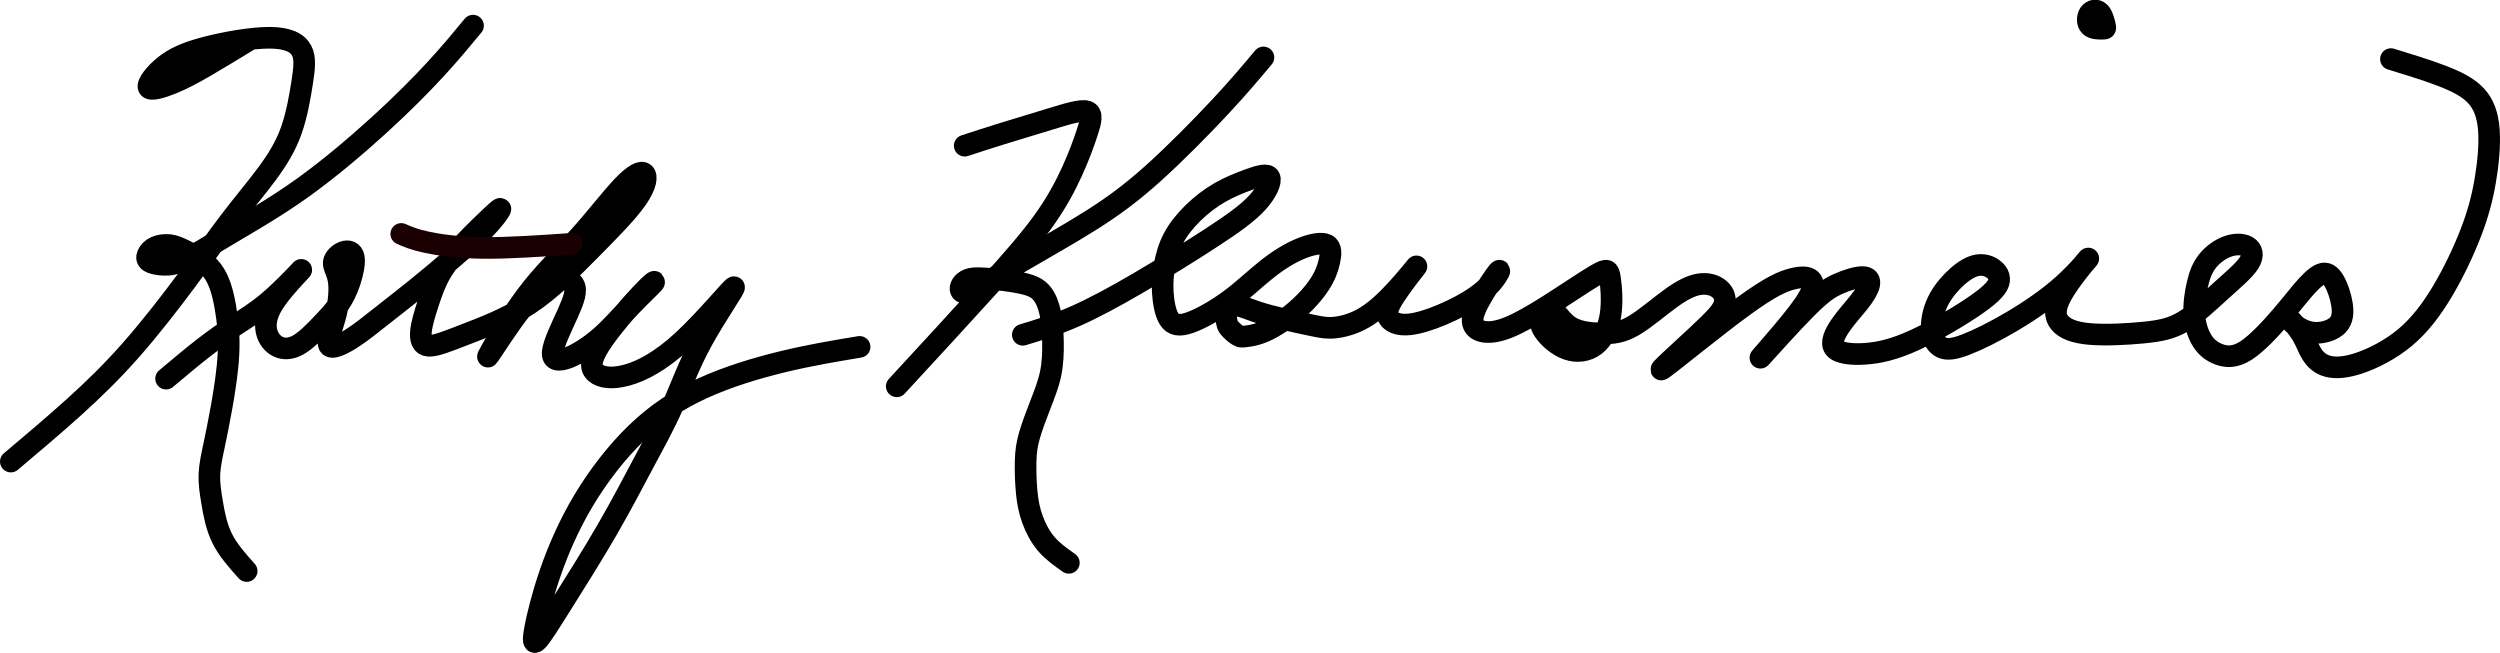
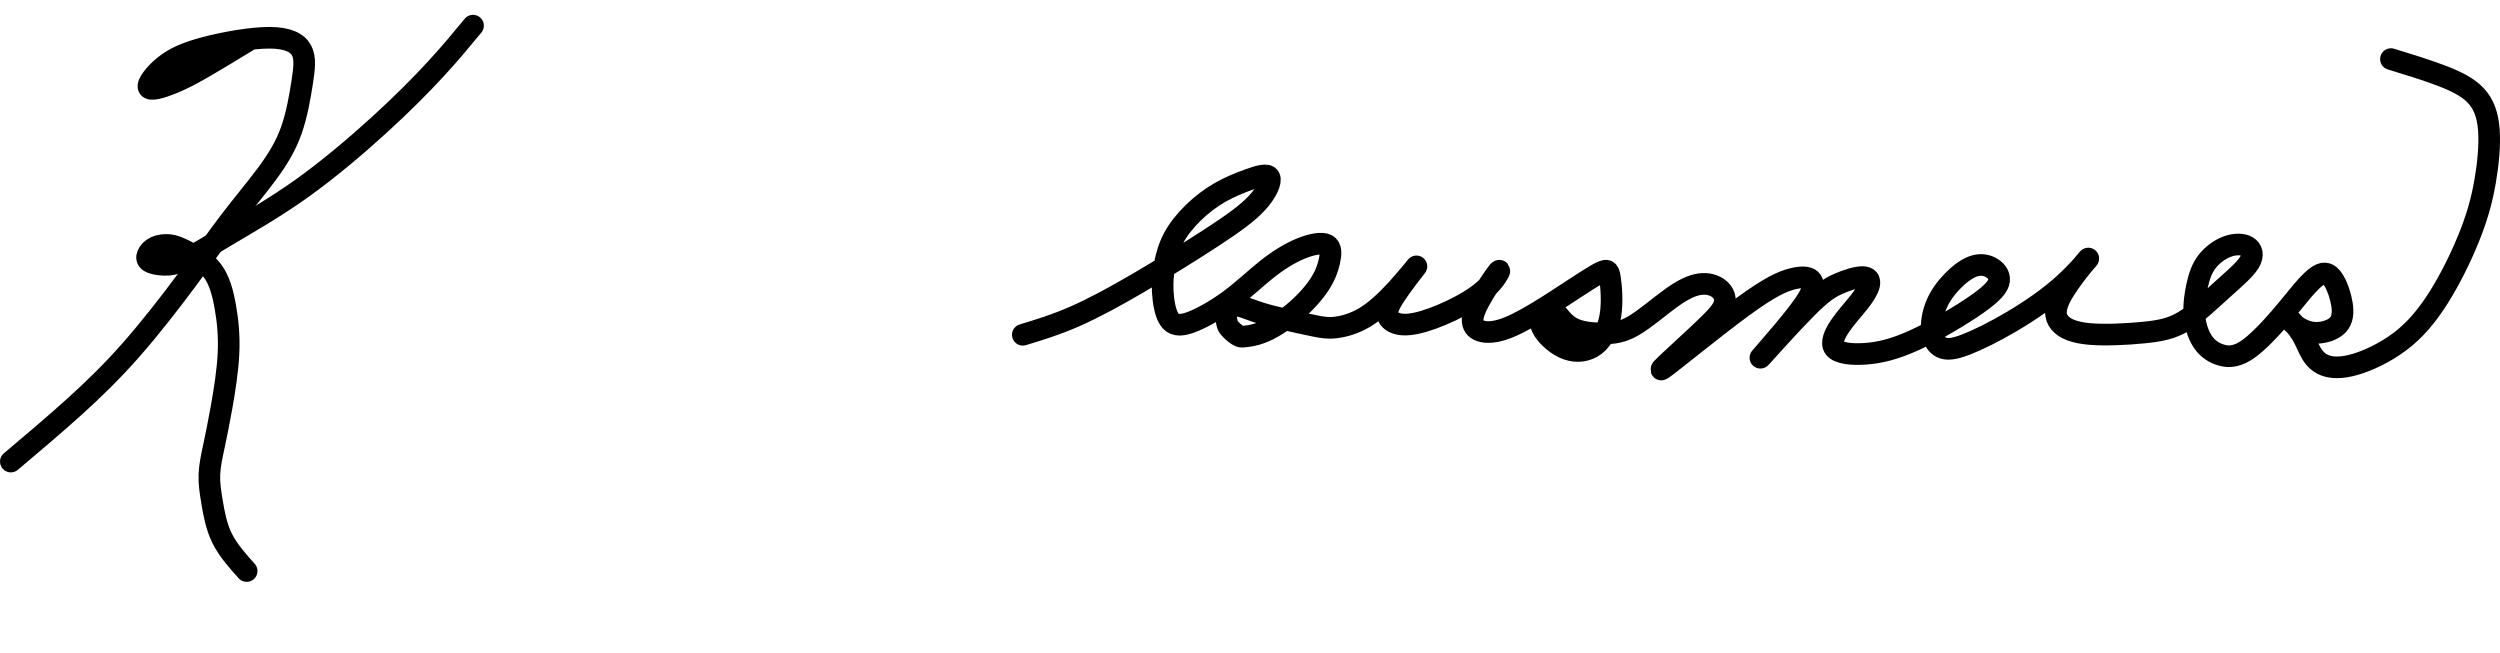
<svg xmlns="http://www.w3.org/2000/svg" xmlns:ns1="http://www.inkscape.org/namespaces/inkscape" xmlns:ns2="http://sodipodi.sourceforge.net/DTD/sodipodi-0.dtd" width="277.481mm" height="72.464mm" viewBox="0 0 277.481 72.464" version="1.1" id="svg3289" xml:space="preserve" ns1:version="1.2.1 (9c6d41e410, 2022-07-14)" ns2:docname="Kathy Klausmeier signature.svg">
  <ns2:namedview id="namedview3291" pagecolor="#505050" bordercolor="#eeeeee" borderopacity="1" ns1:showpageshadow="0" ns1:pageopacity="0" ns1:pagecheckerboard="0" ns1:deskcolor="#505050" ns1:document-units="mm" showgrid="false" ns1:zoom="1.087256" ns1:cx="482.86694" ns1:cy="241.89334" ns1:window-width="1920" ns1:window-height="1017" ns1:window-x="-8" ns1:window-y="-8" ns1:window-maximized="1" ns1:current-layer="g5678" />
  <defs id="defs3286">
    <ns1:path-effect effect="bspline" id="path-effect4904" is_visible="true" lpeversion="1" weight="33.333" steps="2" helper_size="0" apply_no_weight="true" apply_with_weight="true" only_selected="false" />
    <ns1:path-effect effect="bspline" id="path-effect4900" is_visible="true" lpeversion="1" weight="33.333" steps="2" helper_size="0" apply_no_weight="true" apply_with_weight="true" only_selected="false" />
    <ns1:path-effect effect="bspline" id="path-effect4896" is_visible="true" lpeversion="1" weight="33.333" steps="2" helper_size="0" apply_no_weight="true" apply_with_weight="true" only_selected="false" />
    <ns1:path-effect effect="bspline" id="path-effect4892" is_visible="true" lpeversion="1" weight="33.333" steps="2" helper_size="0" apply_no_weight="true" apply_with_weight="true" only_selected="false" />
    <ns1:path-effect effect="bspline" id="path-effect4888" is_visible="true" lpeversion="1" weight="33.333" steps="2" helper_size="0" apply_no_weight="true" apply_with_weight="true" only_selected="false" />
    <ns1:path-effect effect="bspline" id="path-effect4884" is_visible="true" lpeversion="1" weight="33.333" steps="2" helper_size="0" apply_no_weight="true" apply_with_weight="true" only_selected="false" />
    <ns1:path-effect effect="bspline" id="path-effect4880" is_visible="true" lpeversion="1" weight="33.333" steps="2" helper_size="0" apply_no_weight="true" apply_with_weight="true" only_selected="false" />
    <ns1:path-effect effect="bspline" id="path-effect4876" is_visible="true" lpeversion="1" weight="33.333" steps="2" helper_size="0" apply_no_weight="true" apply_with_weight="true" only_selected="false" />
  </defs>
  <g ns1:label="Layer 1" ns1:groupmode="layer" id="layer1" transform="translate(110.925,-217.655)">
    <g id="g5678">
      <path style="fill:#000000;fill-opacity:0;fill-rule:evenodd;stroke:#000000;stroke-width:2.4;stroke-linecap:round;stroke-linejoin:round;stroke-dasharray:none;stroke-opacity:1" d="m -83.397,222.17 c -1.692,1.032 -3.384,2.065 -4.782,2.875 -1.398,0.81 -2.502,1.398 -3.671,1.871 -1.169,0.473 -2.402,0.832 -2.581,0.437 -0.179,-0.394 0.695,-1.541 1.785,-2.409 1.09,-0.868 2.395,-1.456 4.531,-2.015 2.137,-0.559 5.105,-1.09 7.12,-1.083 2.015,0.007 3.076,0.552 3.535,1.398 0.459,0.846 0.315,1.993 0.072,3.571 -0.244,1.577 -0.588,3.585 -1.205,5.32 -0.617,1.735 -1.506,3.198 -2.681,4.789 -1.176,1.592 -2.638,3.312 -4.115,5.248 -1.477,1.936 -2.968,4.087 -4.818,6.582 -1.85,2.495 -4.058,5.334 -6.18,7.743 -2.122,2.409 -4.158,4.388 -6.367,6.381 -2.208,1.993 -4.589,4.001 -6.969,6.008" id="path4874" ns1:path-effect="#path-effect4876" ns1:original-d="m -83.397496,222.16976 c -1.691798,1.03271 -3.383829,2.06514 -5.076187,3.09734 -1.103898,0.5882 -2.207998,1.17609 -3.312428,1.76376 -1.232959,0.35875 -2.466102,0.71721 -3.699594,1.07543 0.874995,-1.14693 1.749666,-2.29404 2.624131,-3.44149 1.305188,-0.58767 2.610031,-1.17556 3.914688,-1.76376 2.968601,-0.53031 5.936823,-1.06086 8.904836,-1.59169 1.061411,0.54518 2.122514,1.09007 3.183372,1.63471 -0.143132,1.14745 -0.286526,2.29458 -0.430184,3.44148 -0.343892,2.00784 -0.688033,4.01533 -1.032446,6.0226 -0.888802,1.46292 -1.777834,2.92552 -2.667148,4.38789 -1.462395,1.72104 -2.924998,3.44175 -4.387892,5.16222 -1.491075,2.15124 -2.982354,4.30212 -4.473928,6.45278 -2.208065,2.83955 -4.416306,5.67872 -6.624855,8.51767 -2.035987,1.97916 -4.072159,3.95797 -6.108629,5.93656 -2.38015,2.00784 -4.76046,4.01533 -7.14108,6.0226" ns2:nodetypes="cccccccccccccccc" />
      <path style="fill:#000000;fill-opacity:0;fill-rule:evenodd;stroke:#000000;stroke-width:2.4;stroke-linecap:round;stroke-linejoin:round;stroke-dasharray:none;stroke-opacity:1" d="m -58.421,220.501 c -1.237,1.501 -2.474,3.001 -4.117,4.786 -1.643,1.785 -3.691,3.853 -6.246,6.185 -2.555,2.332 -5.617,4.928 -8.548,7.027 -2.93,2.099 -5.729,3.701 -7.949,5.019 -2.221,1.318 -3.863,2.352 -5.009,2.91 -1.146,0.558 -1.795,0.639 -2.433,0.619 -0.639,-0.02 -1.267,-0.142 -1.592,-0.345 -0.325,-0.203 -0.345,-0.487 -0.213,-0.791 0.132,-0.304 0.416,-0.629 0.852,-0.832 0.436,-0.203 1.024,-0.284 1.562,-0.223 0.537,0.061 1.024,0.264 1.876,0.69 0.852,0.426 2.068,1.075 2.869,2.129 0.801,1.055 1.186,2.515 1.46,4.076 0.274,1.561 0.436,3.224 0.345,5.141 -0.091,1.916 -0.436,4.086 -0.75,5.861 -0.314,1.774 -0.598,3.153 -0.852,4.35 -0.253,1.196 -0.477,2.21 -0.517,3.194 -0.041,0.984 0.101,1.937 0.304,3.143 0.203,1.207 0.466,2.667 1.115,3.975 0.649,1.308 1.683,2.464 2.717,3.62" id="path4878" ns1:path-effect="#path-effect4880" ns1:original-d="m -58.420567,220.50139 c -1.236763,1.50092 -2.473791,3.00158 -3.711083,4.50197 -2.047968,2.06878 -4.09612,4.13721 -6.144578,6.20541 -3.061946,2.59605 -6.124032,5.19173 -9.186447,7.78719 -2.798312,1.60235 -5.596776,3.20437 -8.395561,4.80616 -1.642378,1.03452 -3.284955,2.06873 -4.92783,3.10271 -0.648681,0.0814 -1.2976,0.16249 -1.946797,0.24334 -0.628401,-0.12141 -1.257042,-0.24308 -1.885959,-0.36502 -0.02002,-0.28365 -0.04029,-0.56755 -0.06084,-0.85172 0.284178,-0.32421 0.568081,-0.64867 0.851724,-0.9734 0.588371,-0.0808 1.176454,-0.16197 1.764285,-0.24335 0.486973,0.20306 0.973663,0.40585 1.460097,0.60837 1.217037,0.64921 2.433761,1.29813 3.650244,1.9468 0.385576,1.46039 0.770872,2.92046 1.155911,4.38029 0.162501,1.66319 0.324731,3.32604 0.486699,4.98867 -0.344487,2.17018 -0.689226,4.34 -1.034236,6.5096 -0.283649,1.37927 -0.567551,2.75823 -0.851723,4.13694 -0.222811,1.01425 -0.445877,2.02818 -0.669212,3.04187 0.142222,0.95341 0.284173,1.90651 0.425862,2.85936 0.263899,1.46039 0.527522,2.92046 0.790886,4.3803 1.034522,1.1562 2.068736,2.31208 3.102707,3.46773" />
-       <path style="fill:#000000;fill-opacity:0;fill-rule:evenodd;stroke:#000000;stroke-width:2.4;stroke-linecap:round;stroke-linejoin:round;stroke-dasharray:none;stroke-opacity:1" d="m -92.49,259.681 c 1.399,-1.176 2.799,-2.352 4.046,-3.326 1.247,-0.973 2.342,-1.744 3.518,-2.515 1.176,-0.771 2.433,-1.541 3.762,-2.657 1.328,-1.115 2.727,-2.575 3.326,-3.204 0.598,-0.629 0.395,-0.426 -0.304,0.335 -0.7,0.76 -1.896,2.079 -2.565,3.214 -0.669,1.136 -0.811,2.089 -0.639,2.88 0.173,0.791 0.659,1.42 1.291,1.722 0.632,0.303 1.41,0.28 2.266,-0.213 0.856,-0.493 1.791,-1.456 2.564,-2.266 0.772,-0.81 1.382,-1.465 1.891,-2.2 0.509,-0.734 0.918,-1.547 1.241,-2.519 0.323,-0.972 0.559,-2.103 0.434,-2.734 -0.125,-0.631 -0.611,-0.762 -1.123,-0.585 -0.511,0.177 -1.047,0.663 -1.102,1.16 -0.055,0.497 0.372,1.004 0.535,1.961 0.163,0.957 0.063,2.362 -0.301,3.805 -0.364,1.443 -0.993,2.923 -0.76,3.42 0.233,0.497 1.328,0.01 2.423,-0.679 1.095,-0.689 2.19,-1.582 3.397,-2.535 1.207,-0.953 2.525,-1.967 3.904,-3.082 1.379,-1.115 2.819,-2.332 4.157,-3.488 1.338,-1.156 2.575,-2.251 3.488,-3.204 0.913,-0.953 1.501,-1.764 1.632,-2.038 0.132,-0.274 -0.193,-0.01 -0.963,0.71 -0.771,0.72 -1.987,1.896 -3.042,3.011 -1.055,1.115 -1.947,2.17 -2.596,3.295 -0.649,1.126 -1.055,2.322 -1.42,3.448 -0.365,1.125 -0.689,2.18 -0.771,3.042 -0.081,0.862 0.081,1.531 0.832,1.592 0.75,0.061 2.089,-0.487 4.086,-1.257 1.998,-0.771 4.654,-1.764 7.087,-3.376 2.433,-1.612 4.644,-3.843 6.753,-5.972 2.109,-2.129 4.117,-4.157 5.181,-5.678 1.065,-1.521 1.186,-2.535 0.842,-2.839 -0.345,-0.304 -1.156,0.101 -2.444,1.46 -1.288,1.359 -3.052,3.671 -4.897,5.698 -1.845,2.028 -3.772,3.772 -5.739,6.398 -1.967,2.626 -3.975,6.134 -4.238,6.692 -0.264,0.558 1.217,-1.835 2.646,-3.833 1.43,-1.998 2.809,-3.6 4.066,-4.279 1.257,-0.679 2.393,-0.436 2.778,0.203 0.385,0.639 0.02,1.673 -0.639,3.143 -0.659,1.47 -1.612,3.376 -1.693,4.35 -0.081,0.973 0.71,1.014 1.774,0.598 1.065,-0.416 2.403,-1.288 3.599,-2.342 1.196,-1.054 2.251,-2.292 3.316,-3.407 1.065,-1.115 2.139,-2.109 2.474,-2.494 0.335,-0.385 -0.071,-0.162 -1.369,1.217 -1.298,1.379 -3.488,3.914 -4.573,5.617 -1.085,1.704 -1.065,2.576 -0.456,3.103 0.609,0.527 1.805,0.71 3.448,0.263 1.643,-0.446 3.731,-1.521 6.215,-3.813 2.484,-2.292 5.364,-5.8 5.678,-5.952 0.314,-0.152 -1.937,3.052 -3.478,5.851 -1.541,2.799 -2.373,5.191 -3.316,7.331 -0.943,2.139 -1.997,4.025 -3.174,6.226 -1.176,2.2 -2.474,4.715 -4.107,7.534 -1.632,2.819 -3.6,5.942 -5.009,8.183 -1.409,2.241 -2.261,3.6 -2.717,4.076 -0.456,0.477 -0.517,0.071 -0.264,-1.298 0.253,-1.369 0.821,-3.701 1.703,-6.246 0.882,-2.545 2.079,-5.303 3.701,-8.01 1.622,-2.707 3.671,-5.364 5.861,-7.473 2.19,-2.109 4.522,-3.671 7.296,-4.941 2.773,-1.271 5.987,-2.251 8.971,-2.971 2.984,-0.72 5.737,-1.178 8.49,-1.637" id="path4882" ns1:path-effect="#path-effect4884" ns1:original-d="m -92.489513,259.68068 c 1.399525,-1.17593 2.798785,-2.35211 4.197781,-3.52857 1.095359,-0.77036 2.190411,-1.54095 3.285221,-2.31182 1.257593,-0.77036 2.514875,-1.54095 3.771918,-2.31182 1.399553,-1.45986 2.798784,-2.91993 4.197781,-4.3803 -0.202533,0.20306 -0.40532,0.40585 -0.608375,0.60838 -1.196229,1.31843 -2.392674,2.63655 -3.589406,3.95443 -0.141692,0.9534 -0.283644,1.9065 -0.425863,2.85936 0.486974,0.62893 0.973664,1.25757 1.460098,1.88596 0.777847,-0.0225 1.555377,-0.0452 2.332697,-0.0683 0.935377,-0.96293 1.870422,-1.92606 2.805268,-2.88952 0.609882,-0.65564 1.219461,-1.3115 1.828814,-1.96767 0.409123,-0.81274 0.817958,-1.6257 1.226552,-2.43897 0.236448,-1.13068 0.472622,-2.26158 0.708539,-3.39278 -0.486227,-0.13103 -0.972706,-0.26233 -1.459464,-0.3939 -0.53561,0.48595 -1.071465,0.97162 -1.607607,1.45704 0.426555,0.50785 0.852827,1.01541 1.278853,1.52272 -0.09969,1.40591 -0.199644,2.81151 -0.299864,4.21687 -0.628399,1.48067 -1.257029,2.96099 -1.885959,4.44112 1.09536,-0.48644 2.190414,-0.97313 3.285221,-1.46009 1.095361,-0.89204 2.190389,-1.78428 3.285219,-2.67684 1.318434,-1.01372 2.636525,-2.02764 3.954431,-3.04188 1.440112,-1.21651 2.879873,-2.43321 4.319457,-3.65024 1.237317,-1.09483 2.474289,-2.18986 3.71108,-3.28522 0.588373,-0.81092 1.176454,-1.62207 1.764286,-2.4335 -0.32421,0.2639 -0.648668,0.52753 -0.973399,0.79089 -1.21651,1.17648 -2.433233,2.35264 -3.650245,3.52857 -0.892035,1.0548 -1.7843,2.10929 -2.676845,3.16354 -0.405326,1.19676 -0.8109,2.39321 -1.216747,3.58941 -0.32421,1.0548 -0.648669,2.10929 -0.9734,3.16355 0.162502,0.66948 0.324731,1.33868 0.486699,2.00763 1.338715,-0.54728 2.677109,-1.09481 4.015269,-1.64261 2.656885,-0.99343 5.313396,-1.98709 7.969699,-2.98103 2.210734,-2.23049 4.421116,-4.46115 6.631276,-6.69212 2.007942,-2.02769 4.015534,-4.05556 6.022904,-6.08374 0.121941,-1.01371 0.243615,-2.02765 0.365024,-3.04187 -0.810917,0.40586 -1.622049,0.81142 -2.433495,1.21675 -1.764056,2.31213 -3.528273,4.62387 -5.292854,6.93547 -1.926288,1.7443 -3.852773,3.48827 -5.779553,5.23201 -2.007414,3.50863 -4.014963,7.01677 -6.022903,10.52487 1.480672,-2.39272 2.961017,-4.78561 4.441131,-7.17881 1.379273,-1.60182 2.758226,-3.20384 4.136943,-4.80616 1.135917,0.24362 2.271527,0.48697 3.406894,0.73005 -0.364768,1.03452 -0.729784,2.06874 -1.095073,3.10271 -0.952873,1.90654 -1.905974,3.81274 -2.859358,5.71872 0.791165,0.0408 1.582037,0.0814 2.372659,0.12167 1.338713,-0.87176 2.67711,-1.74374 4.015267,-2.61601 1.054801,-1.23678 2.109295,-2.47379 3.163546,-3.71108 1.075079,-0.99343 2.149853,-1.98709 3.224382,-2.98103 -0.405326,0.22334 -0.810901,0.4464 -1.216748,0.66921 -2.189927,2.53521 -4.380029,5.07005 -6.57044,7.60467 0.02056,0.87229 0.04082,1.74427 0.06084,2.61601 1.196759,0.18278 2.393202,0.36529 3.589407,0.54754 2.089057,-1.07455 4.177765,-2.14932 6.266251,-3.22438 2.879959,-3.5081 5.759477,-7.01625 8.638911,-10.52488 -2.250767,3.20444 -4.501703,6.40848 -6.75295,9.61232 -0.831197,2.39325 -1.662626,4.78614 -2.494333,7.17881 -1.054272,1.88626 -2.108766,3.77218 -3.163546,5.65788 -1.297626,2.51492 -2.595465,5.02949 -3.893593,7.54384 -1.966851,3.12331 -3.933888,6.24623 -5.901229,9.36895 -0.851474,1.359 -1.703181,2.71768 -2.555172,4.07611 -0.06057,-0.40532 -0.121409,-0.8109 -0.182512,-1.21675 0.568092,-2.33188 1.135896,-4.66393 1.703449,-6.9963 1.196758,-2.75775 2.393201,-5.51566 3.589406,-8.27388 2.048499,-2.65636 4.096649,-5.31287 6.144577,-7.9697 2.332413,-1.56126 4.664467,-3.12273 6.996303,-4.68448 3.214526,-0.97995 6.428661,-1.96011 9.642597,-2.94057 2.753505,-0.45861 5.506635,-0.91746 8.259558,-1.37659" ns2:nodetypes="cccccccccccccccccccccccccccccccccccccccccccccccccccccccccccccccccccc" />
-       <path style="fill:#000000;fill-opacity:0;fill-rule:evenodd;stroke:#1a0000;stroke-width:2.4;stroke-linecap:round;stroke-linejoin:round;stroke-dasharray:none" d="m -66.39,243.62 c 0.69,0.304 1.379,0.609 2.779,0.913 1.399,0.304 3.508,0.608 6.317,0.639 2.809,0.03 6.317,-0.213 9.825,-0.456" id="path4886" ns1:path-effect="#path-effect4888" ns1:original-d="m -66.390267,243.61961 c 0.689756,0.30445 1.379244,0.60863 2.06847,0.91256 2.109338,0.30445 4.218326,0.60863 6.32709,0.91256 3.508626,-0.24309 7.016845,-0.48644 10.524871,-0.73005" />
-       <path style="fill:#000000;fill-opacity:0;fill-rule:evenodd;stroke:#000000;stroke-width:2.4;stroke-linecap:round;stroke-linejoin:round;stroke-dasharray:none;stroke-opacity:1" d="m -3.849,233.825 c 1.237,-0.406 2.474,-0.811 4.107,-1.318 1.632,-0.507 3.66,-1.115 5.455,-1.663 1.795,-0.548 3.356,-1.034 4.015,-0.821 0.659,0.213 0.416,1.126 0.02,2.332 -0.395,1.207 -0.943,2.707 -1.703,4.37 -0.76,1.663 -1.734,3.488 -3.204,5.526 -1.47,2.038 -3.437,4.289 -6.226,7.371 -2.788,3.082 -6.398,6.996 -10.008,10.91" id="path4890" ns1:path-effect="#path-effect4892" ns1:original-d="m -3.8494194,233.82478 c 1.2372922,-0.40531 2.4743198,-0.8109 3.71108285,-1.21674 2.02821905,-0.60813 4.05609155,-1.21649 6.08373915,-1.82513 1.561789,-0.48644 3.1232261,-0.97312 4.6844814,-1.46009 -0.24309,0.91284 -0.486437,1.82539 -0.7300507,2.73768 -0.5472827,1.50095 -1.0948088,3.00158 -1.6426101,4.50197 -0.9731533,1.82542 -1.9465316,3.65051 -2.9201929,5.47536 -1.9668517,2.2513 -3.9338885,4.50224 -5.90122959,6.75295 -3.60949341,3.91422 -7.21910591,7.82801 -10.82905671,11.74162" ns2:nodetypes="ccccccccc" />
-       <path style="fill:#000000;fill-opacity:0;fill-rule:evenodd;stroke:#000000;stroke-width:2.4;stroke-linecap:round;stroke-linejoin:round;stroke-dasharray:none;stroke-opacity:1" d="m 29.307,224.03 c -1.359,1.622 -2.717,3.245 -4.816,5.496 -2.099,2.251 -4.938,5.131 -7.371,7.321 -2.433,2.19 -4.461,3.691 -6.986,5.283 -2.525,1.592 -5.546,3.275 -7.838,4.624 -2.292,1.349 -3.853,2.363 -4.755,2.89 -0.902,0.527 -1.146,0.568 -1.359,0.537 -0.213,-0.03 -0.395,-0.132 -0.467,-0.304 -0.071,-0.172 -0.031,-0.416 0.111,-0.639 0.142,-0.223 0.385,-0.426 0.72,-0.558 0.335,-0.132 0.761,-0.193 1.876,-0.122 1.115,0.071 2.92,0.274 4.107,0.537 1.186,0.264 1.754,0.588 2.19,1.126 0.436,0.537 0.74,1.288 0.933,2.21 0.193,0.923 0.274,2.018 0.294,3.174 0.02,1.156 -0.02,2.373 -0.264,3.539 -0.243,1.166 -0.69,2.281 -1.146,3.458 -0.456,1.176 -0.923,2.413 -1.207,3.407 -0.284,0.994 -0.385,1.744 -0.416,2.799 -0.03,1.055 0.01,2.413 0.122,3.539 0.112,1.126 0.294,2.018 0.639,2.961 0.345,0.943 0.852,1.937 1.551,2.748 0.7,0.811 1.592,1.44 2.484,2.068" id="path4894" ns1:path-effect="#path-effect4896" ns1:original-d="m 29.306965,224.02996 c -1.358437,1.6226 -2.717139,3.24493 -4.076105,4.86699 -2.83887,2.87996 -5.677894,5.75954 -8.517236,8.63891 -2.02769,1.50096 -4.055562,3.00158 -6.083742,4.50197 -3.0213853,1.68347 -6.0429164,3.36661 -9.0647729,5.04951 -1.56125857,1.01424 -3.1227209,2.02818 -4.6844796,3.04187 -0.2430886,0.0408 -0.4864338,0.0814 -0.7300489,0.12167 -0.1822503,-0.10113 -0.3647598,-0.20252 -0.5475367,-0.30418 0.040825,-0.2431 0.081383,-0.48644 0.1216766,-0.73005 0.2436178,-0.20253 0.486963,-0.40532 0.7300489,-0.60838 0.4261353,-0.0606 0.8519875,-0.12141 1.2775856,-0.18251 1.8051436,0.20306 3.6099485,0.40585 5.4145285,0.60837 0.5680922,0.32474 1.135896,0.6492 1.7034457,0.9734 0.3044587,0.75061 0.6086396,1.50092 0.9125612,2.25099 0.081383,1.09536 0.1624991,2.19041 0.2433505,3.28522 -0.040296,1.21703 -0.080851,2.43376 -0.121674,3.65024 -0.4458864,1.11564 -0.8920188,2.23097 -1.3384238,3.34606 -0.4661641,1.23731 -0.9325769,2.47432 -1.3992596,3.71108 -0.1011343,0.75061 -0.2025279,1.50092 -0.3041888,2.25098 0.040825,1.359 0.081383,2.71767 0.1216766,4.07611 0.1827795,0.89256 0.365289,1.78483 0.5475367,2.67684 0.5072512,0.99397 1.0142193,1.98762 1.5209334,2.98104 0.892564,0.62893 1.7848289,1.25757 2.6768478,1.88596" />
      <path style="fill:#000000;fill-opacity:0;fill-rule:evenodd;stroke:#000000;stroke-width:2.4;stroke-linecap:round;stroke-linejoin:round;stroke-dasharray:none;stroke-opacity:1" d="m 2.599,254.814 c 1.805,-0.548 3.61,-1.095 5.699,-2.008 2.089,-0.913 4.461,-2.19 7.179,-3.782 2.717,-1.592 5.78,-3.498 8.122,-5.029 2.342,-1.531 3.965,-2.687 5.029,-3.854 1.064,-1.167 1.571,-2.346 1.348,-2.793 -0.223,-0.446 -1.175,-0.159 -2.23,0.217 -1.054,0.377 -2.21,0.843 -3.285,1.462 -1.075,0.619 -2.069,1.389 -2.951,2.251 -0.882,0.862 -1.653,1.815 -2.18,2.809 -0.527,0.994 -0.811,2.028 -0.994,3.001 -0.182,0.973 -0.264,1.886 -0.203,2.961 0.061,1.075 0.264,2.312 0.7,3.001 0.436,0.689 1.105,0.831 2.302,0.416 1.196,-0.416 2.92,-1.389 4.431,-2.505 1.511,-1.115 2.809,-2.373 4.096,-3.397 1.288,-1.024 2.565,-1.815 3.777,-2.314 1.211,-0.499 2.356,-0.707 2.893,-0.423 0.537,0.284 0.467,1.06 0.29,1.843 -0.177,0.783 -0.461,1.574 -1.049,2.487 -0.588,0.913 -1.48,1.947 -2.596,2.92 -1.115,0.973 -2.454,1.886 -3.579,2.373 -1.125,0.487 -2.038,0.548 -2.494,0.578 -0.456,0.03 -1.491,-1.004 -1.562,-1.247 -0.071,-0.243 -0.213,-0.73 -0.162,-1.217 0.051,-0.487 0.294,-0.974 0.872,-1.014 0.578,-0.041 1.491,0.365 2.434,0.689 0.943,0.324 1.916,0.568 3.052,0.831 1.136,0.264 2.433,0.548 3.376,0.74 0.943,0.193 1.531,0.294 2.403,0.193 0.872,-0.101 2.028,-0.406 3.194,-1.095 1.166,-0.689 2.342,-1.764 3.528,-3.056 1.186,-1.292 2.382,-2.8 2.24,-2.618 -0.142,0.183 -1.622,2.056 -2.422,3.297 -0.801,1.241 -0.922,1.849 -0.689,2.316 0.233,0.466 0.821,0.791 1.663,0.831 0.842,0.04 1.937,-0.203 3.245,-0.679 1.308,-0.477 2.829,-1.186 4.025,-1.916 1.196,-0.73 2.068,-1.48 2.673,-2.222 0.605,-0.742 0.943,-1.476 0.567,-1.03 -0.375,0.446 -1.463,2.072 -2.099,3.261 -0.635,1.188 -0.818,1.939 -0.676,2.466 0.142,0.527 0.609,0.831 1.278,0.923 0.669,0.091 1.541,-0.03 2.706,-0.504 1.164,-0.473 2.621,-1.298 4.468,-2.47 1.847,-1.172 4.084,-2.692 5.274,-3.381 1.19,-0.688 1.334,-0.545 1.477,0.387 0.143,0.932 0.287,2.653 0.057,4.115 -0.229,1.463 -0.832,2.667 -1.706,3.341 -0.875,0.674 -2.022,0.817 -3.097,0.437 -1.075,-0.38 -2.079,-1.283 -2.567,-2.015 -0.488,-0.731 -0.459,-1.291 -0.244,-1.807 0.215,-0.516 0.617,-0.99 1.104,-0.674 0.488,0.316 1.061,1.42 2.051,2.029 0.99,0.609 2.395,0.724 3.585,0.724 1.19,-2e-5 2.165,-0.115 3.441,-0.86 1.276,-0.746 2.853,-2.122 4.144,-3.054 1.291,-0.932 2.294,-1.42 3.184,-1.549 0.889,-0.129 1.663,0.1 2.18,0.531 0.516,0.43 0.774,1.061 0.53,1.778 -0.244,0.717 -0.989,1.52 -2.86,3.268 -1.87,1.749 -4.865,4.443 -3.933,3.797 0.932,-0.645 5.791,-4.63 8.895,-6.895 3.104,-2.265 4.451,-2.81 5.47,-3.068 1.018,-0.258 1.706,-0.229 2.05,0.086 0.344,0.316 0.344,0.918 -0.215,1.922 -0.559,1.004 -1.678,2.409 -2.995,3.97 -1.317,1.562 -2.833,3.279 -2.259,2.648 0.574,-0.631 3.236,-3.611 4.978,-5.361 1.741,-1.751 2.561,-2.272 3.522,-2.703 0.961,-0.43 2.062,-0.769 2.714,-0.766 0.651,0.003 0.852,0.347 0.737,0.863 -0.115,0.516 -0.545,1.204 -1.152,1.968 -0.607,0.764 -1.39,1.603 -2.026,2.529 -0.636,0.925 -1.124,1.937 -0.66,2.521 0.464,0.584 1.878,0.741 3.417,0.633 1.539,-0.108 3.202,-0.481 5.483,-1.525 2.281,-1.044 5.178,-2.761 6.931,-3.994 1.753,-1.233 2.361,-1.983 2.432,-2.622 0.071,-0.639 -0.395,-1.166 -0.963,-1.46 -0.568,-0.294 -1.237,-0.355 -1.967,-0.081 -0.73,0.274 -1.521,0.882 -2.241,1.622 -0.72,0.74 -1.369,1.612 -1.785,2.596 -0.416,0.984 -0.598,2.079 -0.497,2.951 0.102,0.872 0.487,1.521 1.065,1.805 0.578,0.284 1.349,0.203 2.677,-0.304 1.328,-0.507 3.214,-1.44 5.181,-2.606 1.967,-1.166 4.015,-2.565 5.688,-4.076 1.673,-1.511 2.971,-3.133 2.717,-2.859 -0.253,0.274 -2.058,2.444 -2.92,3.985 -0.862,1.541 -0.781,2.454 -0.223,3.123 0.558,0.669 1.592,1.095 3.306,1.247 1.714,0.152 4.106,0.03 5.945,-0.149 1.839,-0.18 3.123,-0.418 4.495,-1.239 1.373,-0.821 2.834,-2.226 4.182,-3.444 1.348,-1.219 2.583,-2.252 3.1,-3.084 0.517,-0.832 0.316,-1.463 -0.214,-1.778 -0.53,-0.316 -1.391,-0.316 -2.237,-1.7e-4 -0.846,0.315 -1.678,0.946 -2.237,1.678 -0.559,0.731 -0.846,1.563 -1.075,2.567 -0.229,1.004 -0.401,2.18 -0.33,3.284 0.072,1.104 0.387,2.137 0.861,2.897 0.473,0.76 1.104,1.247 1.893,1.534 0.789,0.287 1.735,0.373 2.972,-0.418 1.237,-0.791 2.766,-2.459 3.844,-3.709 1.079,-1.25 1.707,-2.081 2.407,-2.902 0.7,-0.821 1.47,-1.632 2.079,-1.876 0.609,-0.243 1.055,0.081 1.45,0.75 0.395,0.669 0.74,1.683 0.882,2.596 0.142,0.913 0.081,1.724 -0.456,2.291 -0.537,0.568 -1.551,0.892 -2.443,0.872 -0.892,-0.02 -1.663,-0.385 -2.205,-0.789 -0.542,-0.403 -0.856,-0.845 -0.673,-0.693 0.183,0.152 0.861,0.898 1.322,1.657 0.461,0.758 0.704,1.529 1.1,2.168 0.396,0.639 0.943,1.146 1.785,1.369 0.842,0.223 1.977,0.162 3.508,-0.355 1.531,-0.517 3.458,-1.491 5.08,-2.849 1.622,-1.359 2.94,-3.103 4.157,-5.151 1.217,-2.048 2.332,-4.401 3.123,-6.449 0.791,-2.048 1.257,-3.792 1.592,-5.719 0.335,-1.927 0.537,-4.036 0.416,-5.698 -0.122,-1.663 -0.568,-2.88 -1.44,-3.813 -0.872,-0.933 -2.17,-1.582 -3.812,-2.211 -1.643,-0.629 -3.63,-1.237 -5.618,-1.846" id="path4898" ns1:path-effect="#path-effect4900" ns1:original-d="m 2.5993469,254.81369 c 1.8051065,-0.54727 3.6099484,-1.09481 5.4145285,-1.64261 2.3729716,-1.27735 4.7455826,-2.55491 7.1179766,-3.83276 3.062473,-1.90601 6.124562,-3.81221 9.186447,-5.71871 1.622626,-1.15567 3.244927,-2.31156 4.866992,-3.46774 0.506654,-1.17883 1.013017,-2.35785 1.519143,-3.53721 -0.952276,0.28706 -1.904778,0.57384 -2.857567,0.86037 -1.155668,0.46669 -2.311556,0.9331 -3.467732,1.39926 -0.993431,0.77089 -1.98709,1.54148 -2.981031,2.31182 -0.770359,0.9534 -1.54095,1.9065 -2.311821,2.85936 -0.283649,1.03452 -0.567552,2.06873 -0.851726,3.1027 -0.08085,0.91285 -0.161967,1.82539 -0.243347,2.73769 0.203059,1.23731 0.405847,2.47432 0.608372,3.71108 0.669491,0.14222 1.338688,0.28417 2.007634,0.42586 1.724025,-0.97315 3.44772,-1.94653 5.171181,-2.92019 1.298154,-1.25707 2.595994,-2.51435 3.893592,-3.77192 1.277877,-0.79064 2.555436,-1.58151 3.832757,-2.37266 1.145162,-0.20745 2.289997,-0.41516 3.434628,-0.62314 -0.06982,0.77581 -0.139899,1.55132 -0.210246,2.32659 -0.283649,0.79116 -0.56755,1.58203 -0.851723,2.37265 -0.892035,1.03453 -1.7843,2.06874 -2.676845,3.10271 -1.338186,0.91285 -2.67658,1.82539 -4.015269,2.73769 -0.912315,0.0611 -1.824858,0.12193 -2.737683,0.18251 l -1.034235,-1.03424 c -0.141693,-0.48644 -0.283644,-0.97313 -0.425863,-1.4601 0.24362,-0.48644 0.486963,-0.97313 0.730049,-1.46009 0.912844,0.40585 1.825387,0.81143 2.737683,1.21674 0.973683,0.24362 1.947061,0.48697 2.920196,0.73005 1.298154,0.28418 2.595994,0.56808 3.893592,0.85173 0.588373,0.10166 1.176454,0.20305 1.764287,0.30418 1.156197,-0.30392 2.312085,-0.6081 3.467729,-0.91256 1.176478,-1.07455 2.352646,-2.14932 3.528571,-3.22438 1.196162,-1.50822 2.391983,-3.01662 3.587616,-4.52537 -1.479546,1.87378 -2.959294,3.74722 -4.439339,5.62044 -0.121414,0.60865 -0.243086,1.21702 -0.365024,1.82513 0.58837,0.32473 1.176454,0.64919 1.764284,0.97339 1.095359,-0.24309 2.190411,-0.48643 3.28522,-0.73004 1.52123,-0.70952 3.042134,-1.41928 4.562805,-2.12931 0.872284,-0.75008 1.744269,-1.5004 2.616007,-2.25099 0.338056,-0.7337 0.675831,-1.46762 1.013359,-2.20185 -1.087869,1.62653 -2.175961,3.25273 -3.264341,4.8787 -0.182253,0.7506 -0.36476,1.50092 -0.547537,2.25098 0.466694,0.30446 0.933104,0.60864 1.39926,0.91256 0.872283,-0.12141 1.744271,-0.24308 2.616007,-0.36502 1.457174,-0.82456 2.914025,-1.64936 4.370641,-2.47443 2.237274,-1.51976 4.474191,-3.03971 6.710892,-4.55997 0.143663,0.14366 0.287054,0.28706 0.430186,0.43019 0.143663,1.72104 0.287054,3.44175 0.430186,5.16222 -0.602009,1.20481 -1.204257,2.4093 -1.806779,3.61356 -1.146921,0.14366 -2.294059,0.28705 -3.441483,0.43018 -1.003521,-0.90314 -2.007247,-1.80649 -3.0113,-2.71016 0.02895,-0.55899 0.05762,-1.11823 0.08604,-1.67773 0.401775,-0.47294 0.803269,-0.94613 1.204519,-1.41961 0.573858,1.10443 1.147413,2.20852 1.720741,3.31242 1.405568,0.115 2.810808,0.22973 4.215817,0.34419 0.975371,-0.11446 1.95044,-0.22917 2.925263,-0.34415 1.577641,-1.37636 3.154957,-2.75292 4.732038,-4.12978 1.004051,-0.48729 2.007796,-0.97482 3.011297,-1.46263 0.774615,0.2297 1.548932,0.45913 2.323002,0.6883 0.258381,0.63121 0.516488,1.26214 0.774335,1.89281 -0.745405,0.80329 -1.491046,1.60629 -2.236965,2.40904 -2.994643,2.69446 -5.989372,5.38849 -8.984543,8.08242 4.859345,-3.98451 9.718233,-7.96913 14.576954,-11.95409 1.348205,-0.54465 2.696091,-1.08954 4.04374,-1.6347 0.688576,0.0289 1.37686,0.0576 2.064891,0.086 2.64e-4,0.60254 2.64e-4,1.20479 0,1.80678 -1.11824,1.40557 -2.2367,2.81081 -3.355446,4.21582 -1.515428,1.71815 -3.031033,3.43594 -4.546994,5.15357 2.663146,-2.97953 5.325916,-5.9592 7.988477,-8.9392 0.820093,-0.52149 1.639878,-1.04321 2.459439,-1.56523 1.101963,-0.33837 2.203626,-0.67699 3.305046,-1.01589 0.201022,0.34443 0.40177,0.68857 0.60226,1.03245 -0.429929,0.68858 -0.860107,1.37686 -1.290558,2.06489 -0.783082,0.83978 -1.566387,1.67925 -2.34999,2.51849 -0.487882,1.01159 -0.976007,2.02288 -1.464422,3.03396 1.415159,0.15698 2.830001,0.31369 4.244598,0.47014 1.663682,-0.37257 3.327033,-0.74538 4.990144,-1.11848 2.89806,-1.71586 5.79574,-3.43192 8.69321,-5.14828 0.60866,-0.75008 1.21702,-1.50039 1.82512,-2.25098 -0.46616,-0.527 -0.93257,-1.05425 -1.39925,-1.58177 -0.66896,-0.0606 -1.33816,-0.12141 -2.00764,-0.18251 -0.79064,0.60865 -1.58151,1.21701 -2.37266,1.82512 -0.64868,0.87228 -1.2976,1.74427 -1.94679,2.61601 -0.18225,1.09535 -0.36476,2.19041 -0.54754,3.28522 0.38557,0.64921 0.77087,1.29812 1.15591,1.94679 0.77089,-0.0808 1.54148,-0.16197 2.31182,-0.24335 1.88626,-0.93259 3.77218,-1.86541 5.65788,-2.79852 2.0485,-1.39902 4.09665,-2.79825 6.14458,-4.19778 1.29815,-1.6221 2.59597,-3.24436 3.89359,-4.86699 -1.80461,2.17018 -3.60942,4.34 -5.41453,6.5096 0.0814,0.91285 0.1625,1.82539 0.24335,2.73768 1.03452,0.42614 2.06874,0.85199 3.10271,1.27759 2.39325,-0.12141 4.78614,-0.24309 7.17881,-0.36502 1.28447,-0.23765 2.56861,-0.47556 3.85252,-0.71373 1.46149,-1.4042 2.92261,-2.80856 4.38357,-4.21329 1.23493,-1.03305 2.46954,-2.06631 3.70392,-3.09987 -0.20049,-0.63068 -0.40124,-1.26161 -0.60226,-1.89281 -0.86012,2.6e-4 -1.72048,2.6e-4 -2.58111,0 -0.83145,0.63121 -1.66312,1.26214 -2.49508,1.89281 -0.28653,0.83198 -0.57331,1.66365 -0.86037,2.49508 -0.17181,1.17613 -0.34388,2.35195 -0.51622,3.52752 0.31574,1.03273 0.6312,2.06516 0.94641,3.09733 0.63121,0.48782 1.26214,0.97536 1.89281,1.46263 0.9467,0.0863 1.89308,0.17234 2.83923,0.25812 1.52866,-1.66775 3.05699,-3.3357 4.58509,-5.00394 0.62894,-0.8312 1.25758,-1.66262 1.88597,-2.49433 0.77088,-0.81092 1.54147,-1.62207 2.31182,-2.4335 0.44641,0.32474 0.89254,0.6492 1.33842,0.9734 0.34502,1.01424 0.68976,2.02817 1.03423,3.04187 -0.0606,0.81144 -0.1214,1.62259 -0.18251,2.43349 -1.01371,0.32474 -2.02765,0.6492 -3.04187,0.9734 -0.77036,-0.36476 -1.54095,-0.72978 -2.31182,-1.09507 -0.31335,-0.44177 -0.62694,-0.88378 -0.94082,-1.32608 0.67891,0.74649 1.35753,1.49269 2.0359,2.23864 0.24361,0.77089 0.48696,1.54148 0.73004,2.31182 0.54782,0.50725 1.09534,1.01422 1.64261,1.52094 1.13592,-0.0606 2.27153,-0.12141 3.4069,-0.18252 1.92682,-0.97315 3.8533,-1.94653 5.77954,-2.92019 1.31845,-1.74378 2.63655,-3.48775 3.95444,-5.23202 1.11564,-2.35216 2.23097,-4.70449 3.34605,-7.05714 0.4667,-1.74377 0.93311,-3.48774 1.39928,-5.23201 0.20304,-2.10881 0.40584,-4.2178 0.60835,-6.32709 -0.44587,-1.21651 -0.89201,-2.43323 -1.33842,-3.65025 -1.29762,-0.64868 -2.59545,-1.2976 -3.89358,-1.94679 -1.98713,-0.60813 -3.97444,-1.21649 -5.96207,-1.82513" ns2:nodetypes="ccccccccccccccccccccccccccccccccccccccccccccccccccccccccccccccccccccccccccccccccccccccccccccccccccccccccccccccccccccccccccccc" />
-       <path style="fill:#000000;fill-opacity:0;fill-rule:evenodd;stroke:#000000;stroke-width:2.4;stroke-linecap:round;stroke-linejoin:round;stroke-dasharray:none;stroke-opacity:1" d="m 122.443,220.843 c -0.348,0.007 -1.043,0.021 -1.384,-0.305 -0.341,-0.326 -0.326,-0.993 -0.065,-1.373 0.262,-0.38 0.771,-0.473 1.111,-0.147 0.341,0.326 0.513,1.072 0.599,1.445 0.086,0.373 0.086,0.373 -0.262,0.38 z" id="path4902" ns1:path-effect="#path-effect4904" ns1:original-d="m 122.79036,220.83619 c -0.6952,0.0146 -1.39066,0.0289 -2.08639,0.043 0.0146,-0.66654 0.0289,-1.33331 0.043,-2.00036 0.50933,-0.093 1.01837,-0.18615 1.52716,-0.27962 0.17235,0.74593 0.34441,1.49157 0.51622,2.23696 z" />
    </g>
  </g>
</svg>